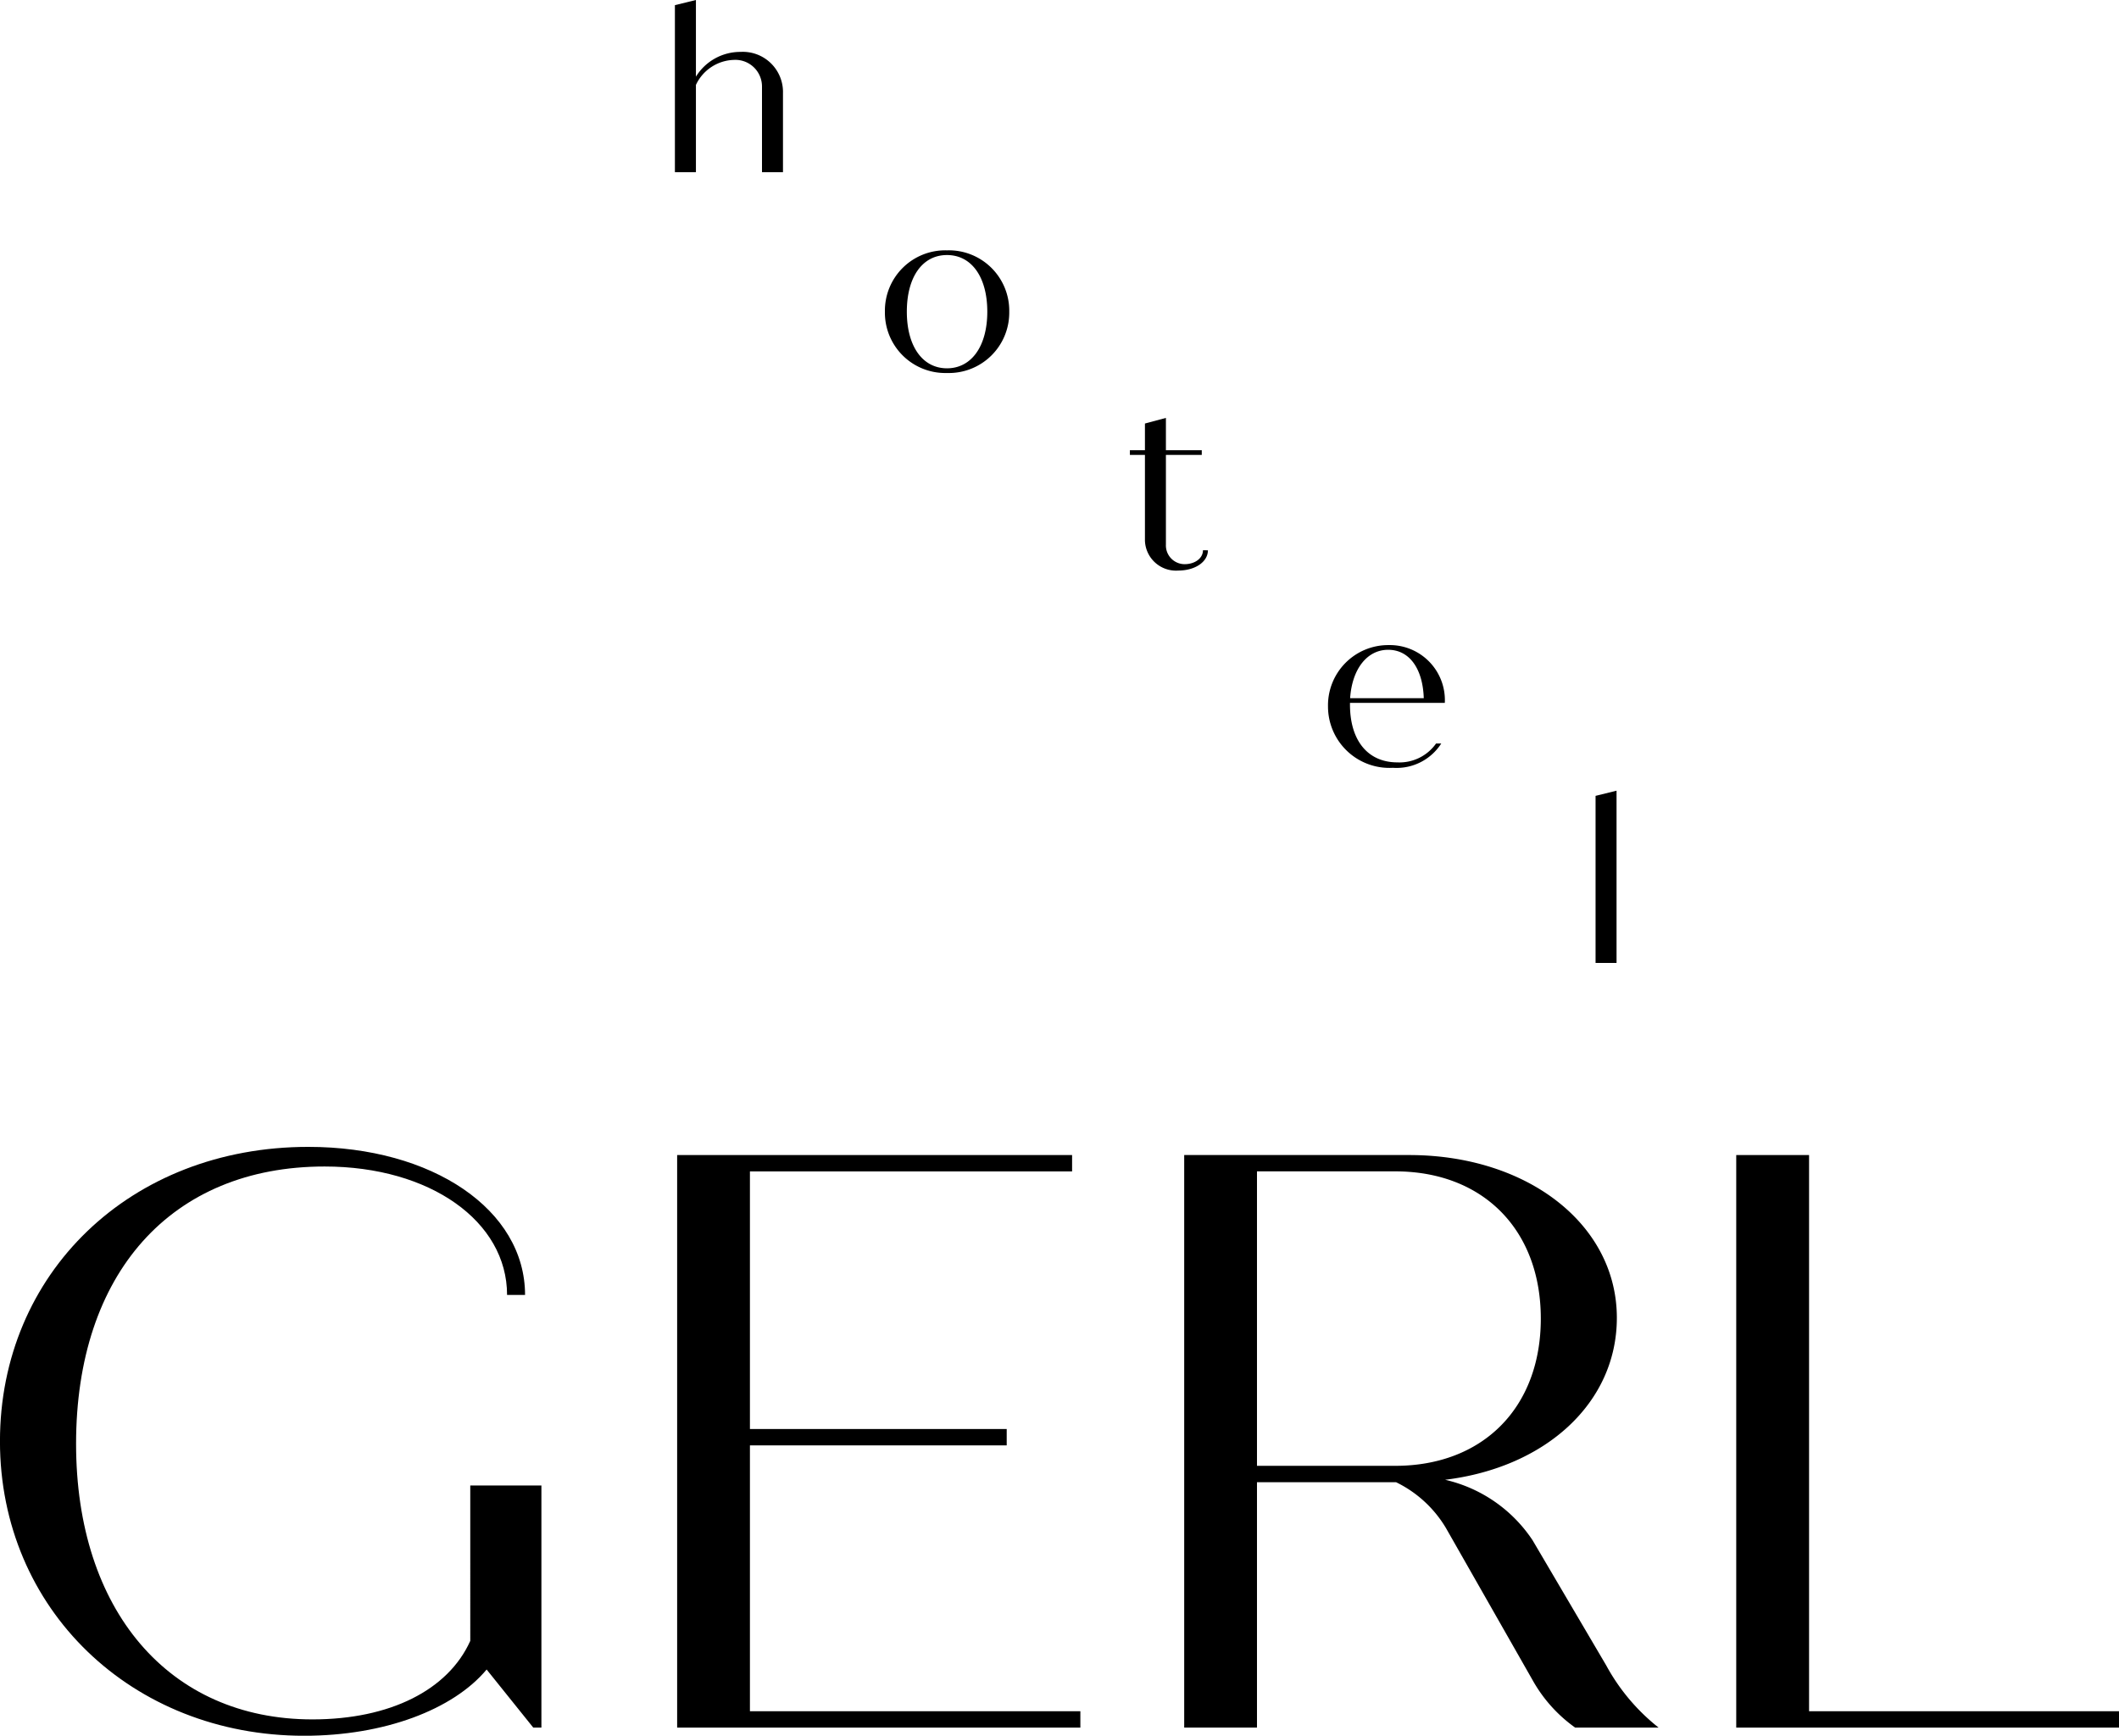
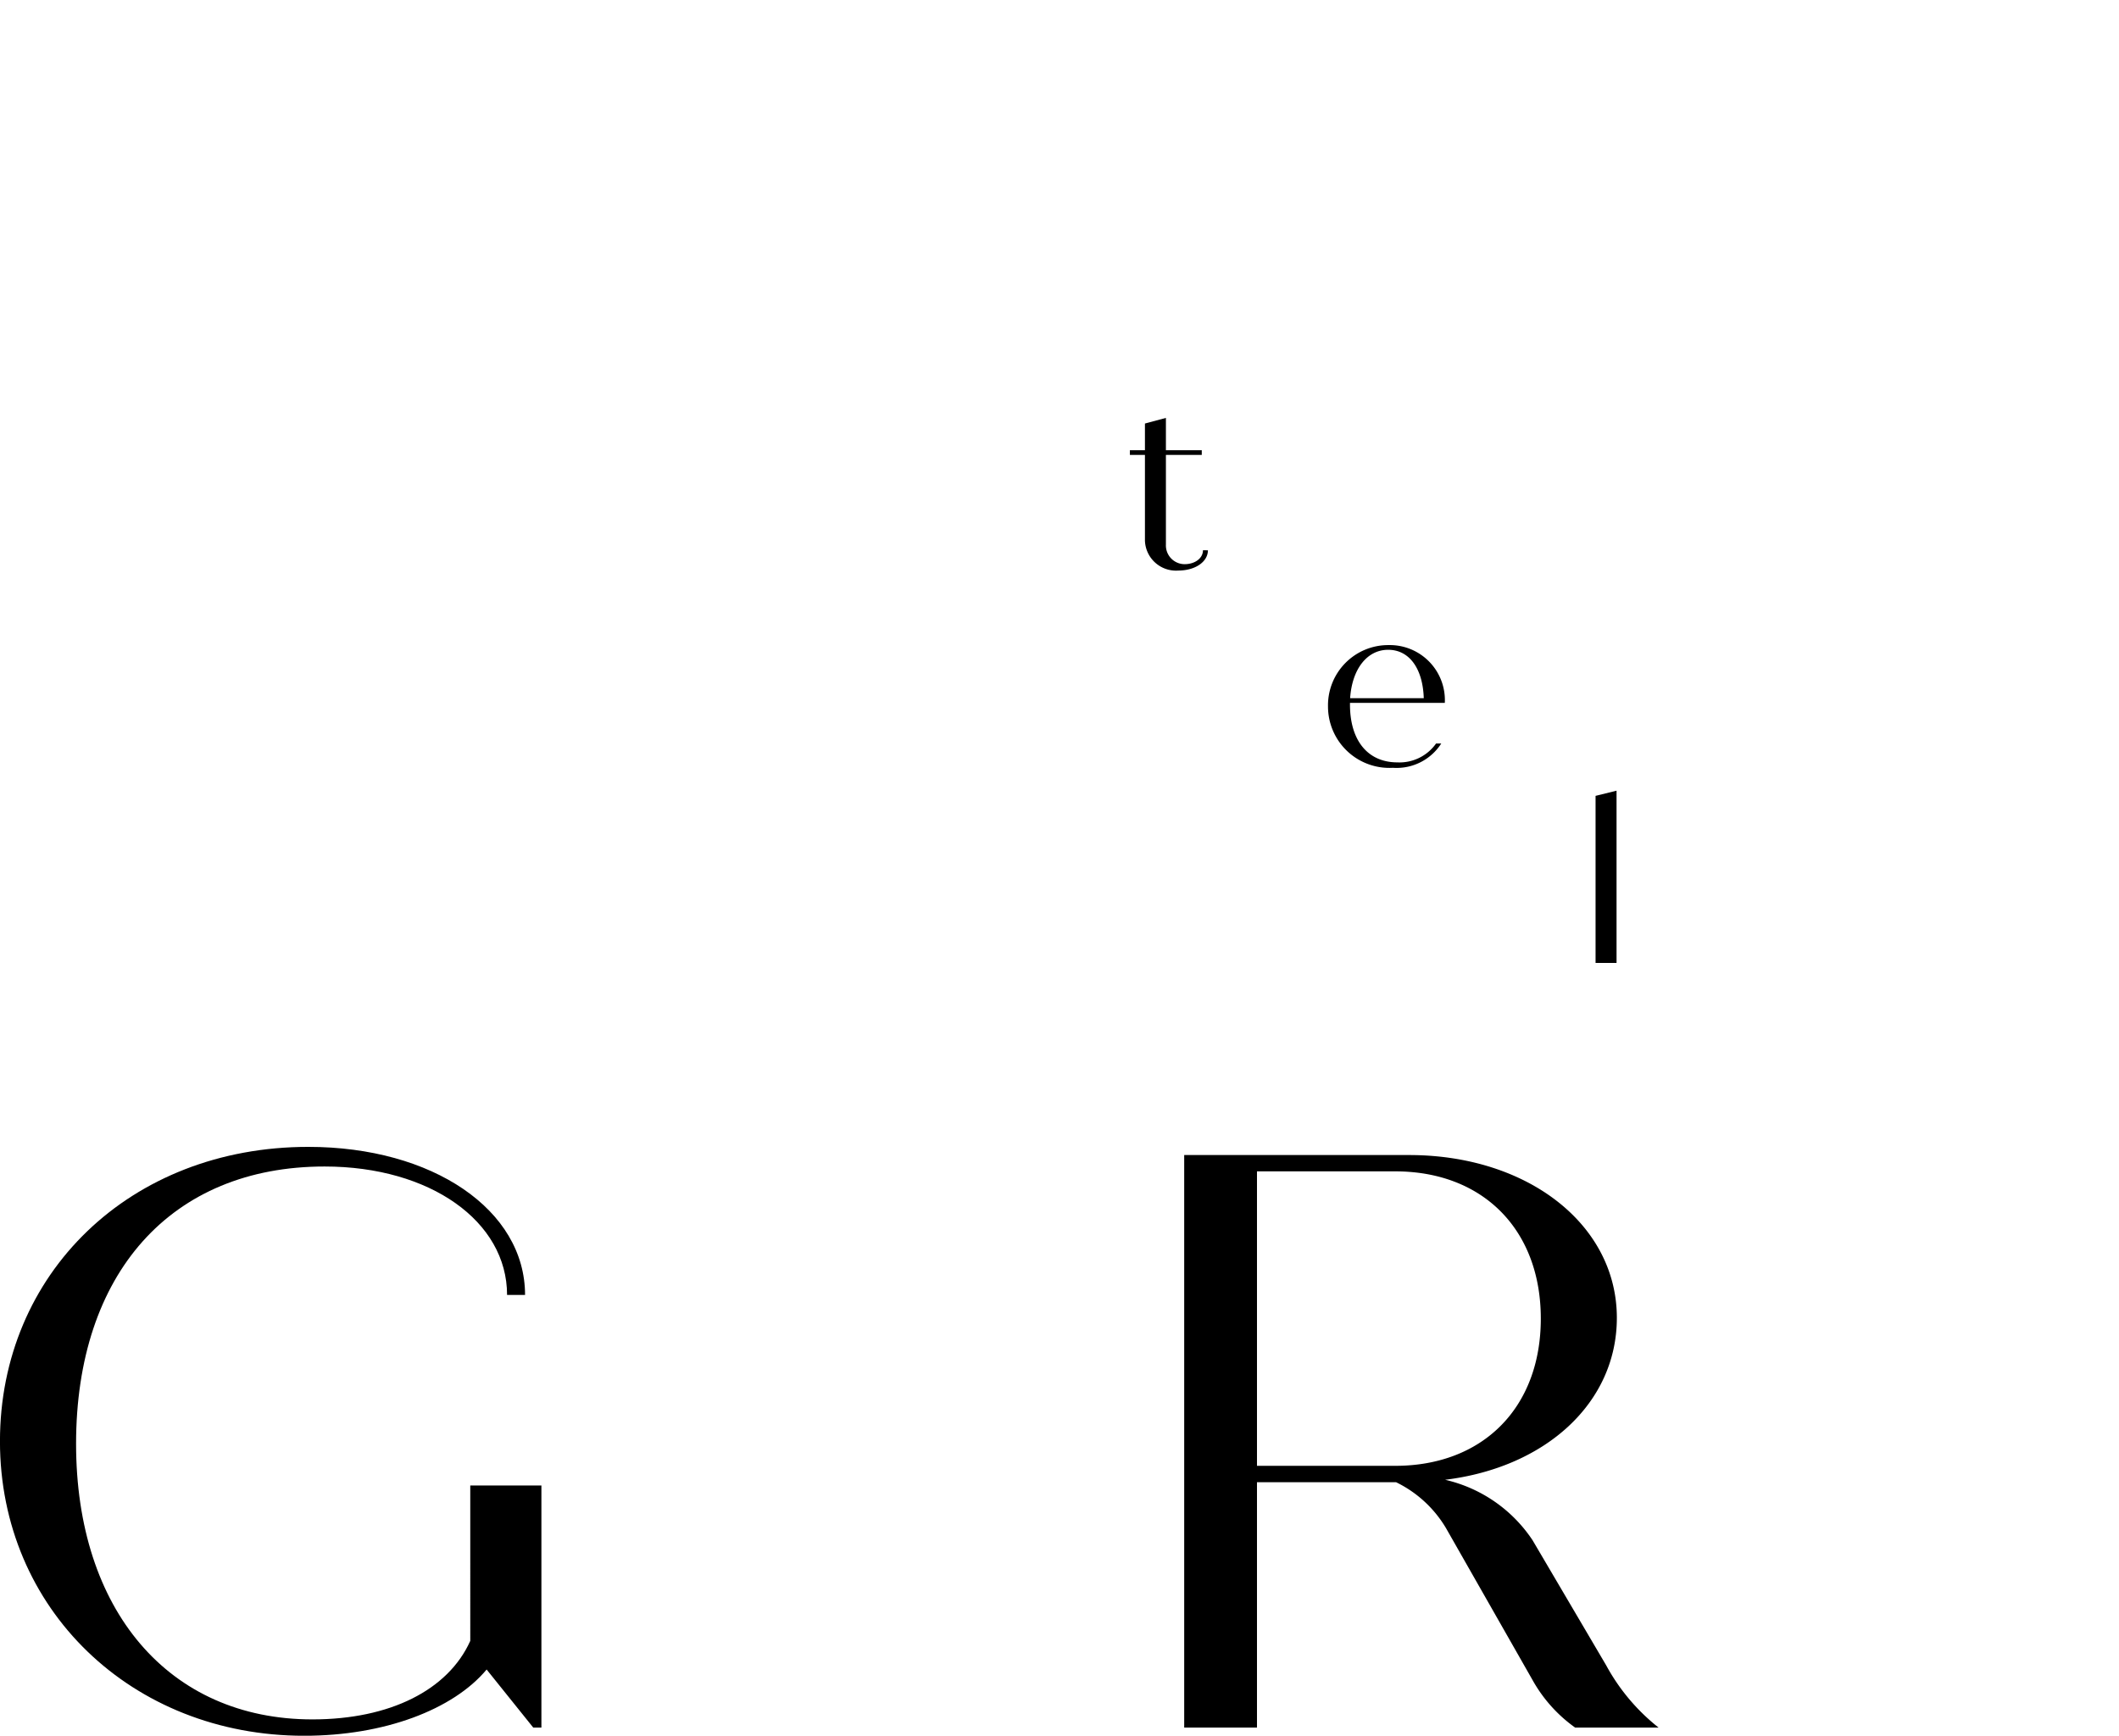
<svg xmlns="http://www.w3.org/2000/svg" width="126.621" height="103.713" viewBox="0 0 126.621 103.713">
  <defs>
    <style>
      .cls-1 {
        fill: none;
      }

      .cls-2 {
        clip-path: url(#clip-path);
      }

      .cls-3 {
        fill: #000000;
      }
    </style>
    <clipPath id="clip-path">
      <path id="Pfad_2" data-name="Pfad 2" class="cls-1" d="M0,61.6H126.62V-42.111H0Z" transform="translate(0 42.111)" />
    </clipPath>
  </defs>
  <g id="Gruppe_15" data-name="Gruppe 15" transform="translate(-658 -363.111)">
    <g id="Gruppe_14" data-name="Gruppe 14" transform="translate(658 363.111)">
      <g id="Gruppe_2" data-name="Gruppe 2" class="cls-2" transform="translate(0 0)">
        <g id="Gruppe_1" data-name="Gruppe 1" transform="translate(0 68.527)">
          <path id="Pfad_1" data-name="Pfad 1" class="cls-3" d="M19.216,12.017V26.482h-.488l-2.785-3.468c-2,2.394-6.11,3.958-10.9,3.958-10.312,0-18.181-7.576-18.181-17.595S-5.366-8.215,5.289-8.215c7.428,0,12.95,3.763,12.95,8.847H17.164c0-4.4-4.6-7.674-10.9-7.674C-2.923-7.043-8.59-.639-8.59,9.525c0,9.92,5.522,16.469,14.122,16.469,4.642,0,8.113-1.758,9.433-4.692V12.017Z" transform="translate(13.136 8.215)" />
        </g>
      </g>
      <g id="Gruppe_3" data-name="Gruppe 3" transform="translate(40.463 69.015)">
-         <path id="Pfad_3" data-name="Pfad 3" class="cls-3" d="M0,0V34.211H24.094v-.978H4.349V17.348H19.693v-.978H4.349V.978H23.6V0Z" />
-       </g>
+         </g>
      <g id="Gruppe_5" data-name="Gruppe 5" class="cls-2" transform="translate(0 0)">
        <g id="Gruppe_4" data-name="Gruppe 4" transform="translate(70.762 69.015)">
          <path id="Pfad_4" data-name="Pfad 4" class="cls-3" d="M16.836,20.319H11.851a8.661,8.661,0,0,1-2.542-2.835L4.13,8.394A7.051,7.051,0,0,0,1.15,5.658H-7.16V20.319h-4.349V-13.89H1.931c7.086,0,12.413,4.155,12.413,9.726,0,5.081-4.251,8.943-10.263,9.677A8.57,8.57,0,0,1,9.309,9.128l4.4,7.477a12.084,12.084,0,0,0,3.128,3.714M-7.16,4.68H1.1c5.229,0,8.7-3.468,8.7-8.795s-3.47-8.8-8.7-8.8H-7.16Z" transform="translate(11.509 13.89)" />
        </g>
      </g>
      <g id="Gruppe_6" data-name="Gruppe 6" transform="translate(103.749 69.015)">
-         <path id="Pfad_6" data-name="Pfad 6" class="cls-3" d="M0,0V34.211H22.872v-.978H4.352V0Z" />
-       </g>
+         </g>
      <g id="Gruppe_10" data-name="Gruppe 10" class="cls-2" transform="translate(0 0)">
        <g id="Gruppe_7" data-name="Gruppe 7" transform="translate(67.512 24.969)">
          <path id="Pfad_7" data-name="Pfad 7" class="cls-3" d="M2.772,4.7c0,.69-.761,1.212-1.776,1.212A1.858,1.858,0,0,1-.991,4.133V-1h-.9V-1.28h.9V-2.874L.262-3.211V-1.28H2.405V-1H.262V4.36A1.121,1.121,0,0,0,1.376,5.53c.621,0,1.1-.352,1.1-.832Z" transform="translate(1.895 3.211)" />
        </g>
        <g id="Gruppe_8" data-name="Gruppe 8" transform="translate(52.878 14.958)">
-           <path id="Pfad_8" data-name="Pfad 8" class="cls-3" d="M0,2.177A3.607,3.607,0,0,1,3.709-1.488,3.61,3.61,0,0,1,7.43,2.177,3.61,3.61,0,0,1,3.709,5.841,3.607,3.607,0,0,1,0,2.177m6.118,0c0-2.074-.943-3.384-2.409-3.384S1.31.1,1.31,2.177s.946,3.384,2.4,3.384S6.118,4.248,6.118,2.177" transform="translate(0 1.488)" />
-         </g>
+           </g>
        <g id="Gruppe_9" data-name="Gruppe 9" transform="translate(79.355 38.545)">
          <path id="Pfad_9" data-name="Pfad 9" class="cls-3" d="M3.836,3.492h.31A3.17,3.17,0,0,1,1.255,4.945,3.669,3.669,0,0,1-2.622,1.278,3.6,3.6,0,0,1,1.016-2.387,3.289,3.289,0,0,1,4.358,1.066H-1.309v.1c0,2.172,1.084,3.455,2.832,3.455A2.675,2.675,0,0,0,3.836,3.492M-1.3.785H3.1C3.045-.978,2.242-2.106.974-2.106S-1.184-.949-1.3.785" transform="translate(2.622 2.387)" />
        </g>
      </g>
      <g id="Gruppe_11" data-name="Gruppe 11" transform="translate(95.343 47.244)">
        <path id="Pfad_11" data-name="Pfad 11" class="cls-3" d="M0,.184v9.982H1.254V-.126Z" transform="translate(0 0.126)" />
      </g>
      <g id="Gruppe_13" data-name="Gruppe 13" class="cls-2" transform="translate(0 0)">
        <g id="Gruppe_12" data-name="Gruppe 12" transform="translate(40.329 0)">
-           <path id="Pfad_12" data-name="Pfad 12" class="cls-3" d="M3.836,3.265V8.058H2.582v-5.1A1.592,1.592,0,0,0,.9,1.347,2.589,2.589,0,0,0-1.366,2.841V8.058H-2.622V-1.924l1.256-.308V2.349A3.118,3.118,0,0,1,1.3.869a2.4,2.4,0,0,1,2.537,2.4" transform="translate(2.622 2.232)" />
-         </g>
+           </g>
      </g>
    </g>
  </g>
</svg>